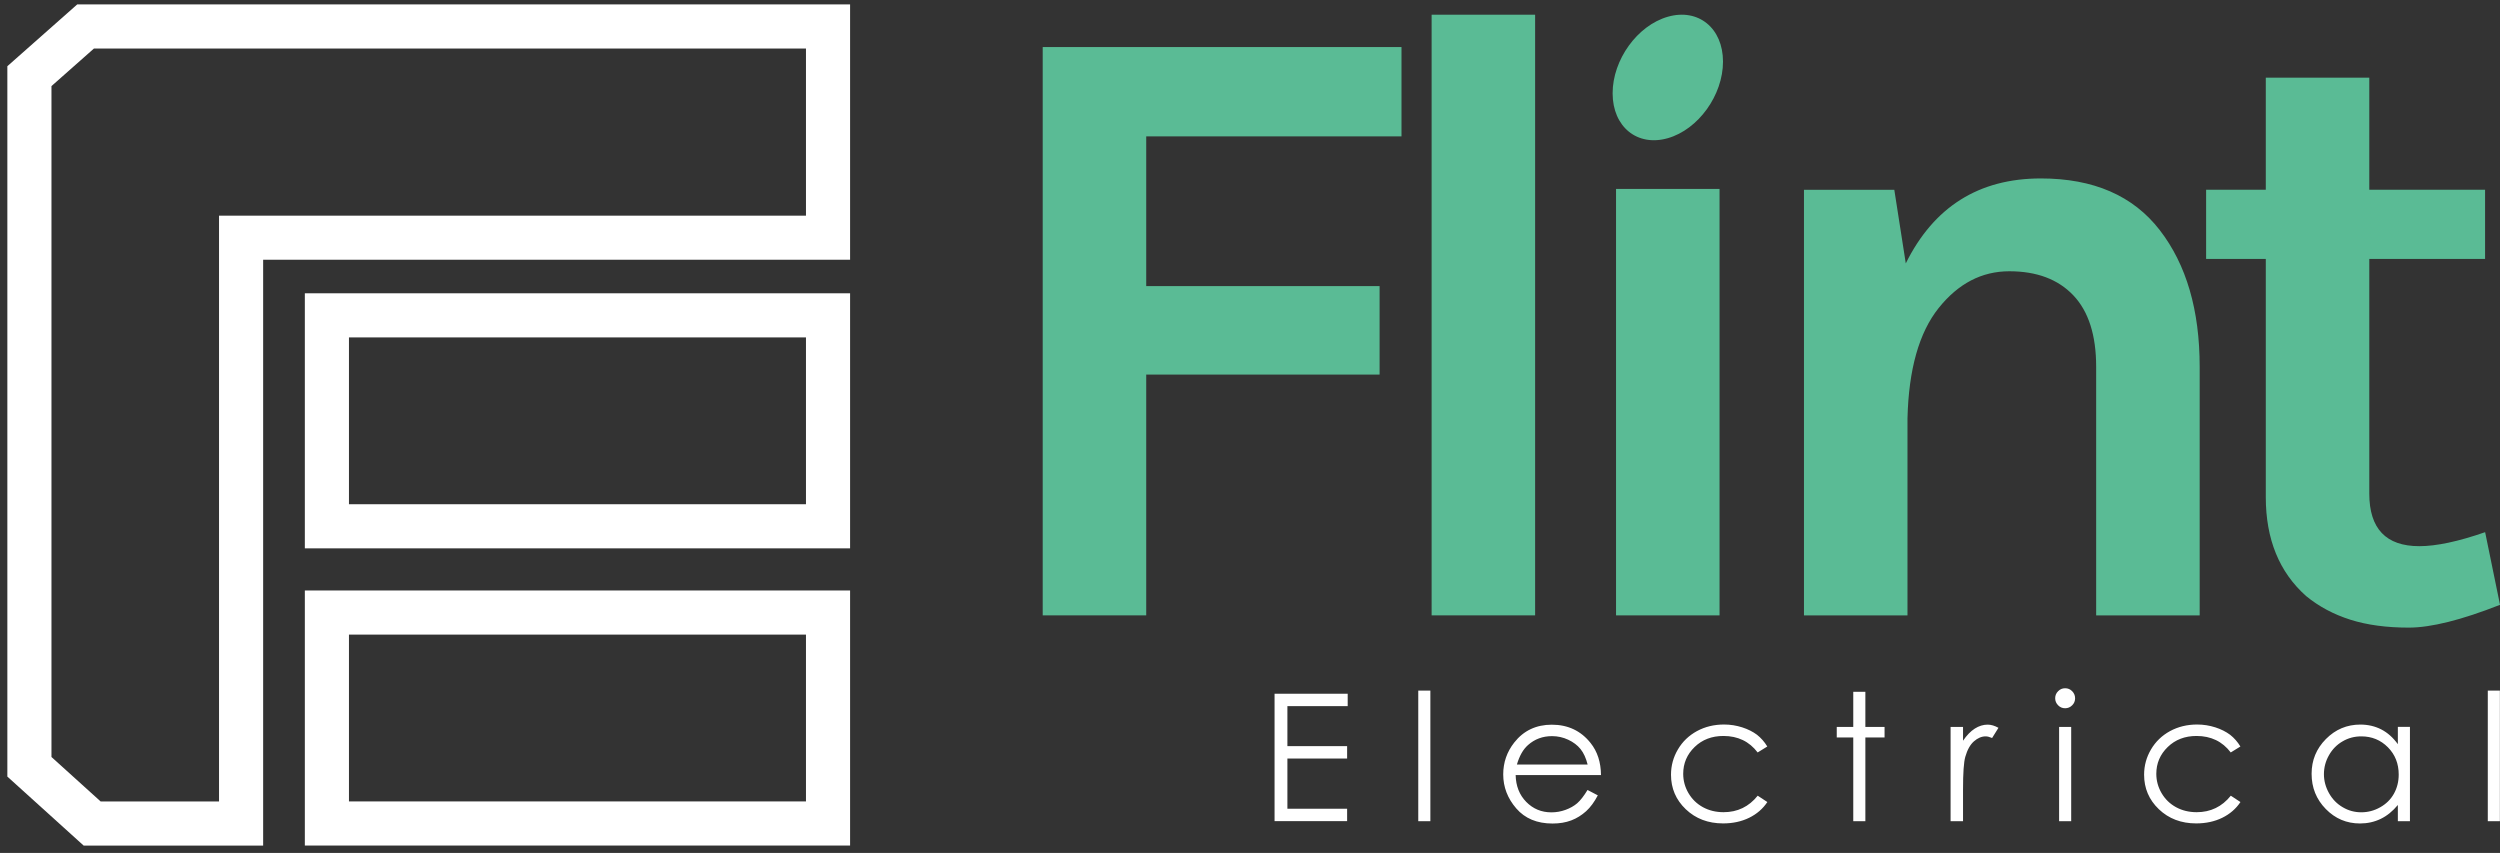
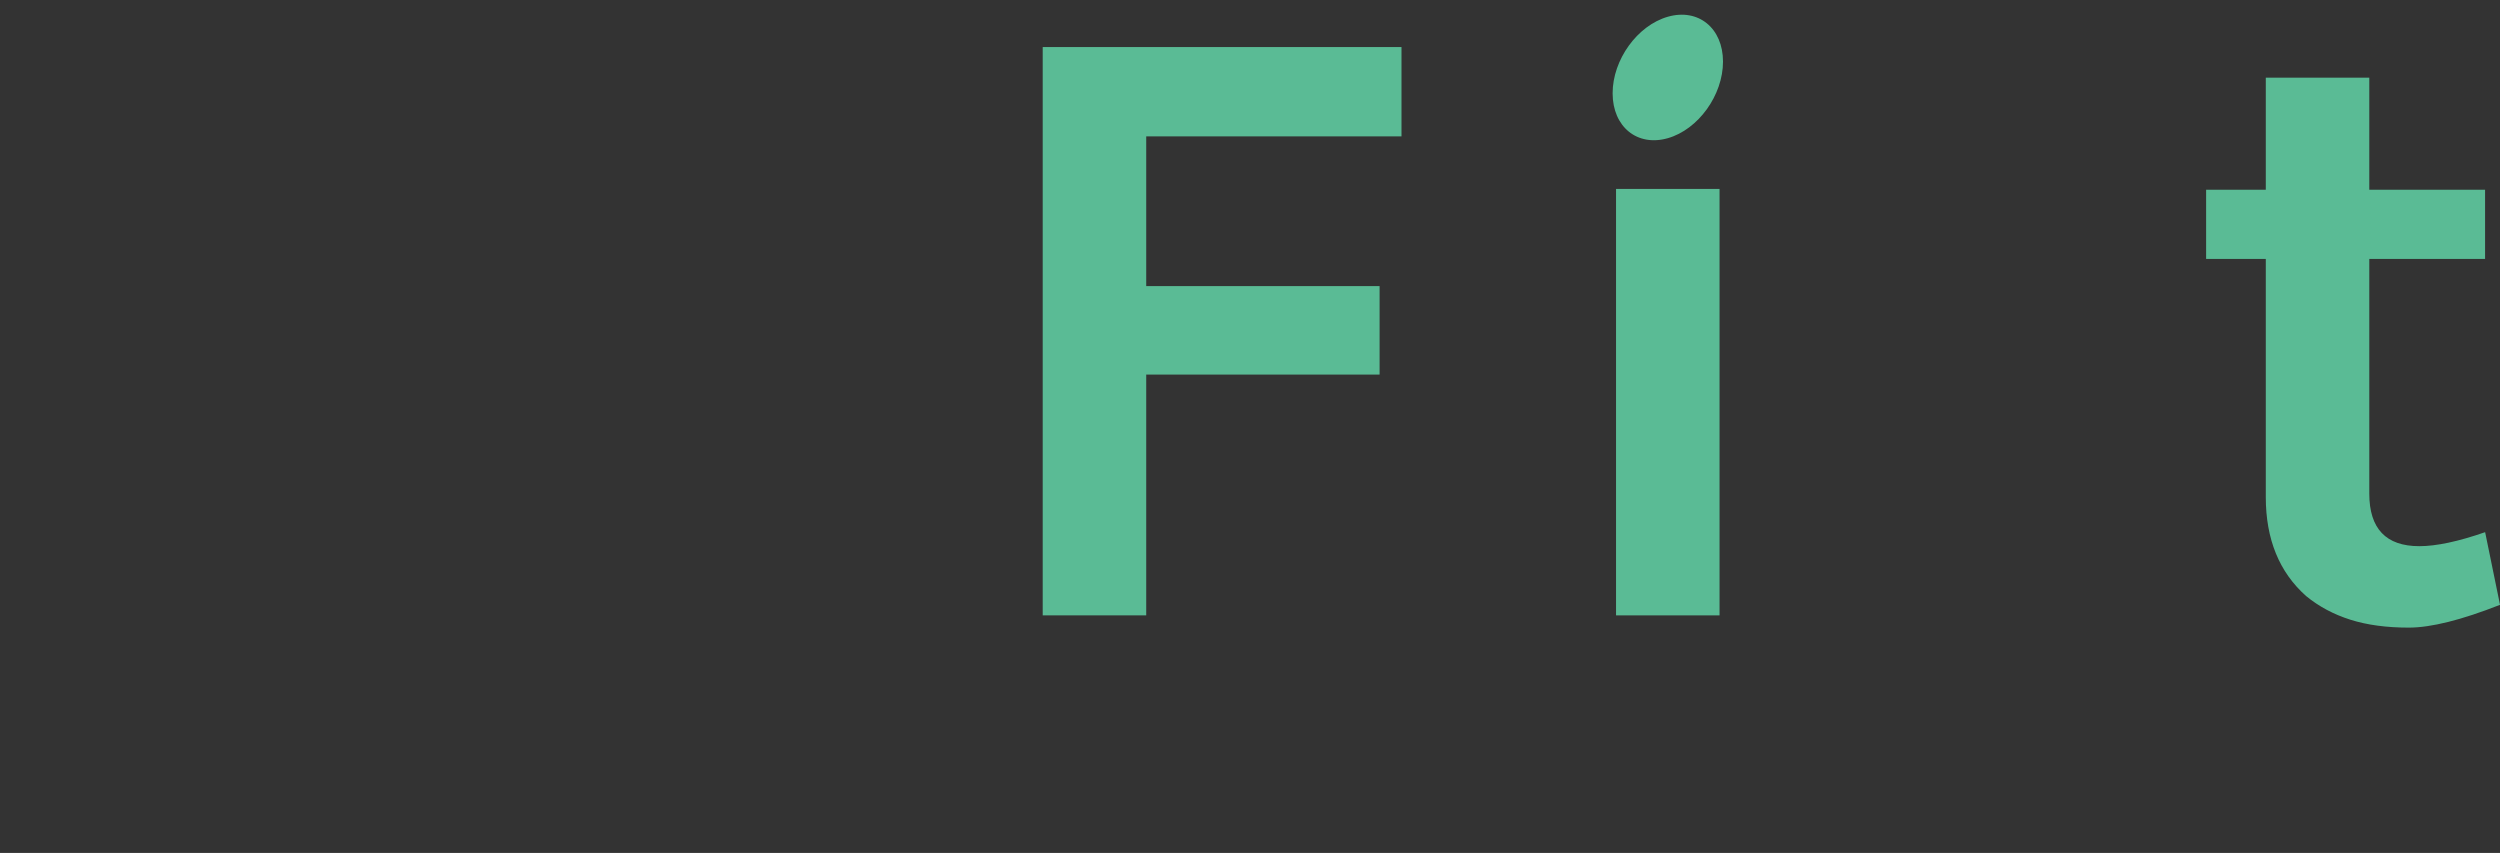
<svg xmlns="http://www.w3.org/2000/svg" width="170" height="58" viewBox="0 0 170 58" fill="none">
  <rect x="0" y="0" width="170" height="58" fill="#333333" stroke="none" />
  <path fill-rule="evenodd" clip-rule="evenodd" d="M170.001 41.128C167.375 42.161 165.309 42.678 163.796 42.678C162.286 42.678 160.962 42.5 159.831 42.142C158.695 41.783 157.691 41.248 156.819 40.535C154.989 38.909 154.074 36.666 154.074 33.806V17.609H150.016V12.904H154.074V5.281H161.112V12.904H168.985V17.609H161.112V33.567C161.112 35.949 162.248 37.14 164.514 37.14C165.668 37.14 167.159 36.824 168.989 36.188L170.001 41.128Z" fill="#5ABB95" />
-   <path fill-rule="evenodd" clip-rule="evenodd" d="M129.593 17.91C131.5 14.061 134.566 12.134 138.778 12.134C142.358 12.134 145.053 13.305 146.864 15.648C148.674 17.991 149.578 21.086 149.578 24.936V41.846H142.539V24.936C142.539 22.793 142.022 21.175 140.987 20.084C139.952 18.993 138.5 18.446 136.632 18.446C134.763 18.446 133.161 19.279 131.828 20.947C130.496 22.616 129.79 25.117 129.709 28.45V41.846H122.67V12.908H128.813L129.593 17.91Z" fill="#5ABB95" />
  <path d="M116.929 12.847H109.891V41.846H116.929V12.847Z" fill="#5ABB95" />
-   <path d="M104.388 1H97.35V41.845H104.388V1Z" fill="#5ABB95" />
  <path fill-rule="evenodd" clip-rule="evenodd" d="M70.904 3.2H95.302V9.274H77.943V19.455H93.812V25.471H77.943V41.845H70.904V3.2Z" fill="#5ABB95" />
-   <path fill-rule="evenodd" clip-rule="evenodd" d="M86.674 47.175H91.643V48.019H87.543V50.735H91.604V51.579H87.543V54.994H91.604V55.838H86.67V47.175H86.674ZM96.442 46.959H97.265V55.842H96.442V46.959ZM107.952 53.718L108.651 54.084C108.419 54.527 108.157 54.89 107.856 55.163C107.555 55.433 107.219 55.645 106.844 55.788C106.466 55.93 106.045 56 105.57 56C104.52 56 103.697 55.657 103.107 54.974C102.516 54.292 102.219 53.518 102.219 52.658C102.219 51.849 102.47 51.125 102.971 50.489C103.605 49.683 104.458 49.279 105.524 49.279C106.62 49.279 107.501 49.695 108.157 50.52C108.624 51.102 108.86 51.83 108.867 52.705H103.064C103.08 53.448 103.319 54.053 103.782 54.527C104.246 55.001 104.817 55.24 105.497 55.24C105.825 55.24 106.145 55.183 106.454 55.071C106.763 54.959 107.029 54.809 107.246 54.624C107.466 54.431 107.701 54.134 107.952 53.718ZM107.96 51.992C107.848 51.552 107.69 51.202 107.477 50.936C107.265 50.674 106.983 50.462 106.636 50.3C106.288 50.138 105.921 50.057 105.539 50.057C104.906 50.057 104.361 50.258 103.906 50.662C103.57 50.959 103.323 51.398 103.149 51.988H107.96V51.992ZM120.176 50.762L119.52 51.167C118.953 50.419 118.176 50.046 117.192 50.046C116.404 50.046 115.752 50.296 115.234 50.797C114.717 51.298 114.458 51.907 114.458 52.62C114.458 53.086 114.578 53.526 114.817 53.934C115.057 54.343 115.385 54.662 115.802 54.89C116.219 55.117 116.686 55.229 117.203 55.229C118.149 55.229 118.925 54.855 119.524 54.107L120.18 54.539C119.871 55.001 119.458 55.356 118.941 55.61C118.42 55.865 117.829 55.992 117.169 55.992C116.149 55.992 115.304 55.668 114.632 55.028C113.96 54.385 113.628 53.602 113.628 52.681C113.628 52.065 113.786 51.487 114.099 50.959C114.412 50.427 114.844 50.015 115.393 49.714C115.945 49.417 116.555 49.267 117.234 49.267C117.663 49.267 118.072 49.333 118.47 49.46C118.864 49.587 119.2 49.757 119.478 49.965C119.748 50.181 119.983 50.443 120.176 50.762ZM126.022 47.044H126.845V49.433H128.15V50.146H126.845V55.842H126.022V50.146H124.899V49.433H126.022V47.044ZM132.64 49.433H133.486V50.369C133.737 49.999 134.003 49.726 134.285 49.545C134.567 49.367 134.856 49.275 135.161 49.275C135.393 49.275 135.636 49.348 135.895 49.491L135.463 50.184C135.289 50.111 135.146 50.073 135.026 50.073C134.752 50.073 134.486 50.184 134.227 50.412C133.972 50.635 133.775 50.99 133.64 51.464C133.536 51.826 133.486 52.566 133.486 53.676V55.842H132.64V49.433ZM140.428 46.801C140.617 46.801 140.775 46.866 140.907 47.001C141.038 47.132 141.107 47.298 141.107 47.483C141.107 47.668 141.042 47.83 140.907 47.961C140.775 48.096 140.613 48.161 140.428 48.161C140.243 48.161 140.084 48.096 139.953 47.961C139.822 47.83 139.752 47.668 139.752 47.483C139.752 47.294 139.818 47.132 139.953 47.001C140.084 46.866 140.243 46.801 140.428 46.801ZM140.019 49.433H140.841V55.842H140.019V49.433ZM152.347 50.762L151.691 51.167C151.123 50.419 150.347 50.046 149.362 50.046C148.575 50.046 147.922 50.296 147.405 50.797C146.888 51.298 146.629 51.907 146.629 52.62C146.629 53.086 146.749 53.526 146.988 53.934C147.227 54.343 147.555 54.662 147.972 54.89C148.389 55.117 148.857 55.229 149.374 55.229C150.32 55.229 151.096 54.855 151.695 54.107L152.351 54.539C152.042 55.001 151.629 55.356 151.112 55.61C150.59 55.865 150 55.992 149.339 55.992C148.32 55.992 147.474 55.668 146.803 55.028C146.131 54.385 145.799 53.602 145.799 52.681C145.799 52.065 145.957 51.487 146.27 50.959C146.582 50.427 147.015 50.015 147.563 49.714C148.115 49.417 148.725 49.267 149.405 49.267C149.834 49.267 150.243 49.333 150.641 49.46C151.034 49.587 151.37 49.757 151.648 49.965C151.922 50.181 152.154 50.443 152.347 50.762ZM163.876 49.433V55.842H163.054V54.739C162.706 55.159 162.32 55.475 161.888 55.684C161.459 55.892 160.988 55.996 160.479 55.996C159.571 55.996 158.795 55.668 158.154 55.013C157.509 54.354 157.189 53.56 157.189 52.616C157.189 51.695 157.513 50.909 158.162 50.254C158.811 49.599 159.591 49.271 160.502 49.271C161.027 49.271 161.502 49.383 161.93 49.602C162.355 49.822 162.73 50.157 163.054 50.604V49.425H163.876V49.433ZM160.567 50.073C160.108 50.073 159.683 50.184 159.297 50.412C158.907 50.635 158.598 50.951 158.37 51.356C158.139 51.761 158.027 52.192 158.027 52.647C158.027 53.094 158.143 53.526 158.374 53.938C158.606 54.35 158.915 54.666 159.309 54.894C159.699 55.125 160.119 55.236 160.567 55.236C161.015 55.236 161.448 55.125 161.849 54.897C162.255 54.67 162.564 54.366 162.784 53.976C163 53.591 163.112 53.152 163.112 52.67C163.112 51.93 162.869 51.313 162.378 50.816C161.884 50.319 161.282 50.073 160.567 50.073ZM169.17 46.959H169.992V55.842H169.17V46.959Z" fill="white" />
  <path fill-rule="evenodd" clip-rule="evenodd" d="M113.411 1.139C115.485 0.545 117.164 1.91 117.164 4.191C117.164 6.472 115.485 8.804 113.411 9.397C111.338 9.991 109.658 8.627 109.658 6.341C109.658 4.064 111.338 1.732 113.411 1.139Z" fill="#5ABB95" />
-   <path fill-rule="evenodd" clip-rule="evenodd" d="M56.306 1.798H5.822L2 5.178V16.164V52.142L6.267 56H16.394V16.164H56.306V1.798Z" stroke="white" stroke-width="3" stroke-miterlimit="2.613" />
-   <path fill-rule="evenodd" clip-rule="evenodd" d="M56.306 41.653H22.229V55.997H56.306V41.653ZM56.306 21.444H22.229V35.788H56.306V21.444Z" stroke="white" stroke-width="3" stroke-miterlimit="2.613" />
</svg>